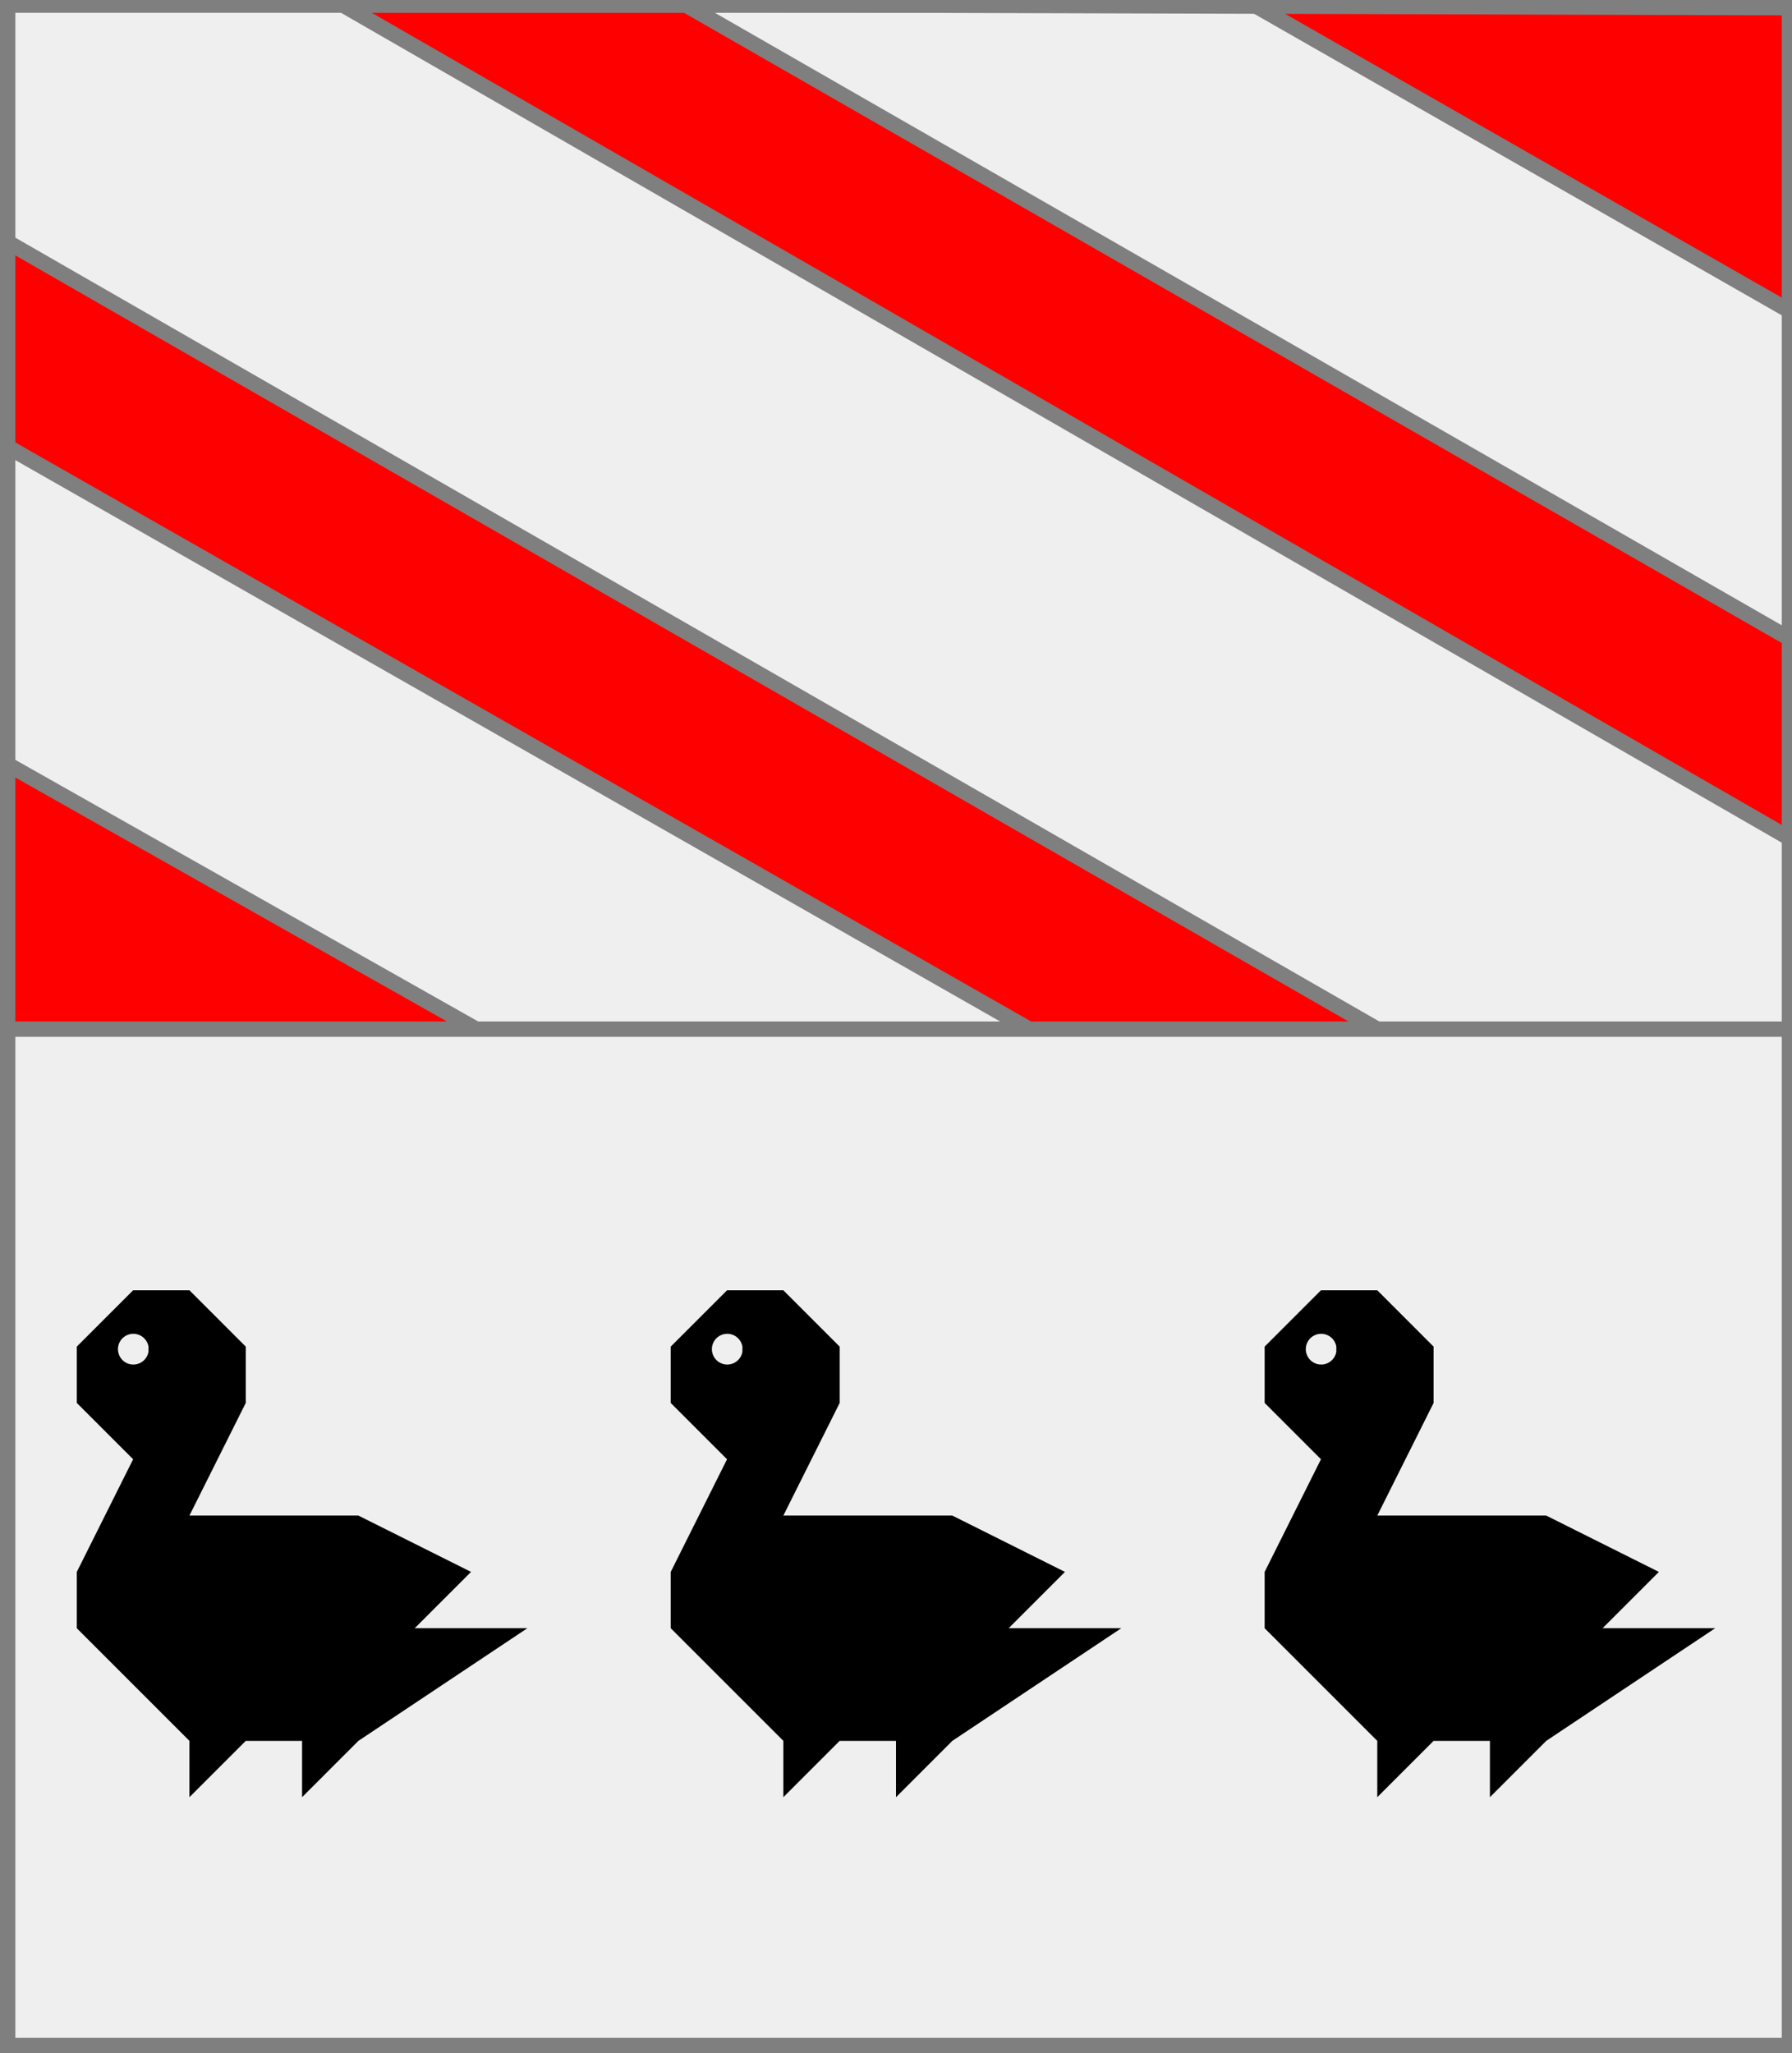
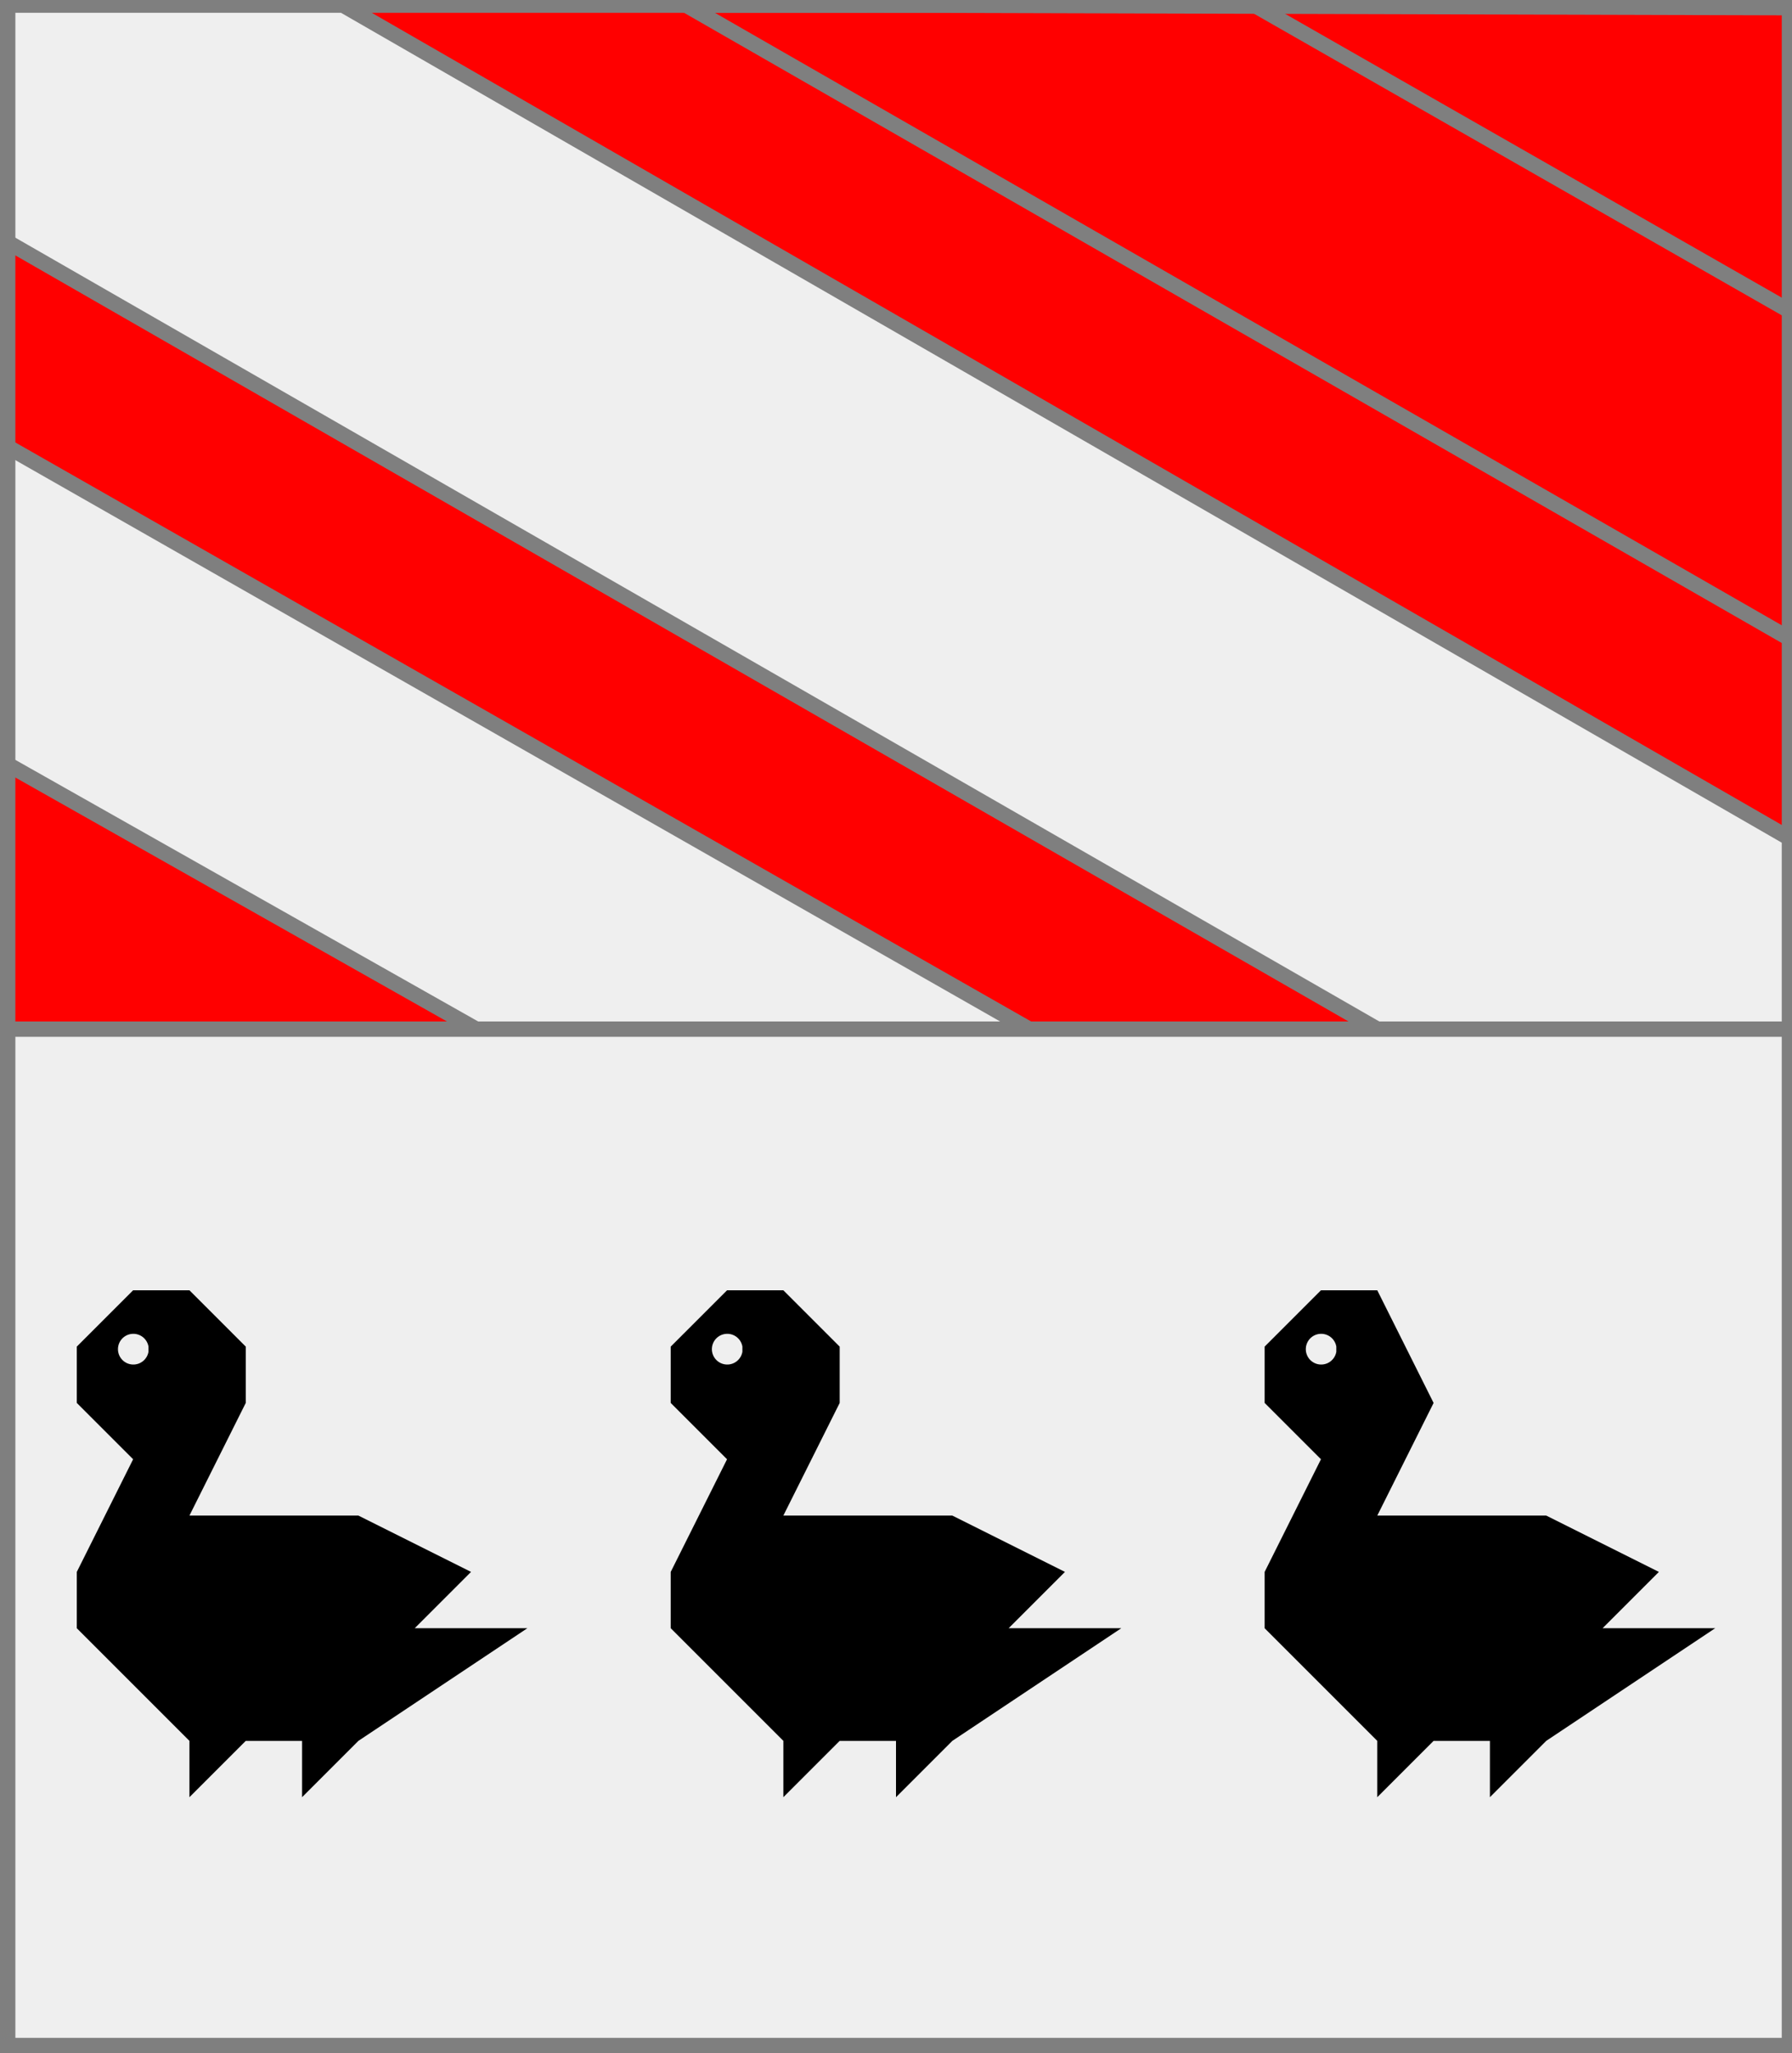
<svg xmlns="http://www.w3.org/2000/svg" width="350" height="401" xml:lang="fr">
  <rect width="100%" height="100%" fill="#333333" stroke="none" />
  <g>
    <g>
      <polygon points="1,1 350,1 350,201 1,201 " fill="#ff0000" />
      <polygon points="1,1 350,1 350,201 1,201 " stroke="#7f7f7f" stroke-width="3" fill-opacity="0.0" />
    </g>
    <g>
      <g>
-         <polygon points="134,1 245,1 350,61 350,125 " fill="#efefef" />
        <polygon points="134,1 245,1 350,61 350,125 " stroke="#7f7f7f" stroke-width="3" fill-opacity="0.0" />
      </g>
      <g>
        <polygon points="1,1 67,1 350,164 350,201 269,201 1,47 " fill="#efefef" />
        <polygon points="1,1 67,1 350,164 350,201 269,201 1,47 " stroke="#7f7f7f" stroke-width="3" fill-opacity="0.0" />
      </g>
      <g>
        <polygon points="1,87 201,201 93,201 1,149 " fill="#efefef" />
        <polygon points="1,87 201,201 93,201 1,149 " stroke="#7f7f7f" stroke-width="3" fill-opacity="0.0" />
      </g>
    </g>
  </g>
  <g>
    <g>
      <polygon points="1,201 350,201 350,400 1,401 " fill="#efefef" />
      <polygon points="1,201 350,201 350,400 1,401 " stroke="#7f7f7f" stroke-width="3" fill-opacity="0.0" />
    </g>
    <g>
      <g fill="#000000">
        <path d="M 26,252 L 37,252 L 48,263 L 48,274 L 37,296 L 70,296 L 92,307 L 81,318 L 103,318 L 70,340 L 59,351 L 59,340 L 48,340 L 37,351 L 37,340 L 15,318 L 15,307 L 26,285 L 15,274 L 15,263 M 29,263 A 3,3 0 1,0 29,264 " />
      </g>
      <g fill="#000000">
        <path d="M 142,252 L 153,252 L 164,263 L 164,274 L 153,296 L 186,296 L 208,307 L 197,318 L 219,318 L 186,340 L 175,351 L 175,340 L 164,340 L 153,351 L 153,340 L 131,318 L 131,307 L 142,285 L 131,274 L 131,263 M 145,263 A 3,3 0 1,0 145,264 " />
      </g>
      <g fill="#000000">
-         <path d="M 258,252 L 269,252 L 280,263 L 280,274 L 269,296 L 302,296 L 324,307 L 313,318 L 335,318 L 302,340 L 291,351 L 291,340 L 280,340 L 269,351 L 269,340 L 247,318 L 247,307 L 258,285 L 247,274 L 247,263 M 261,263 A 3,3 0 1,0 261,264 " />
+         <path d="M 258,252 L 269,252 L 280,274 L 269,296 L 302,296 L 324,307 L 313,318 L 335,318 L 302,340 L 291,351 L 291,340 L 280,340 L 269,351 L 269,340 L 247,318 L 247,307 L 258,285 L 247,274 L 247,263 M 261,263 A 3,3 0 1,0 261,264 " />
      </g>
    </g>
  </g>
  <polygon points="1,0 350,1 350,400 1,400 " stroke="#7f7f7f" stroke-width="4" fill-opacity="0.0" />
</svg>